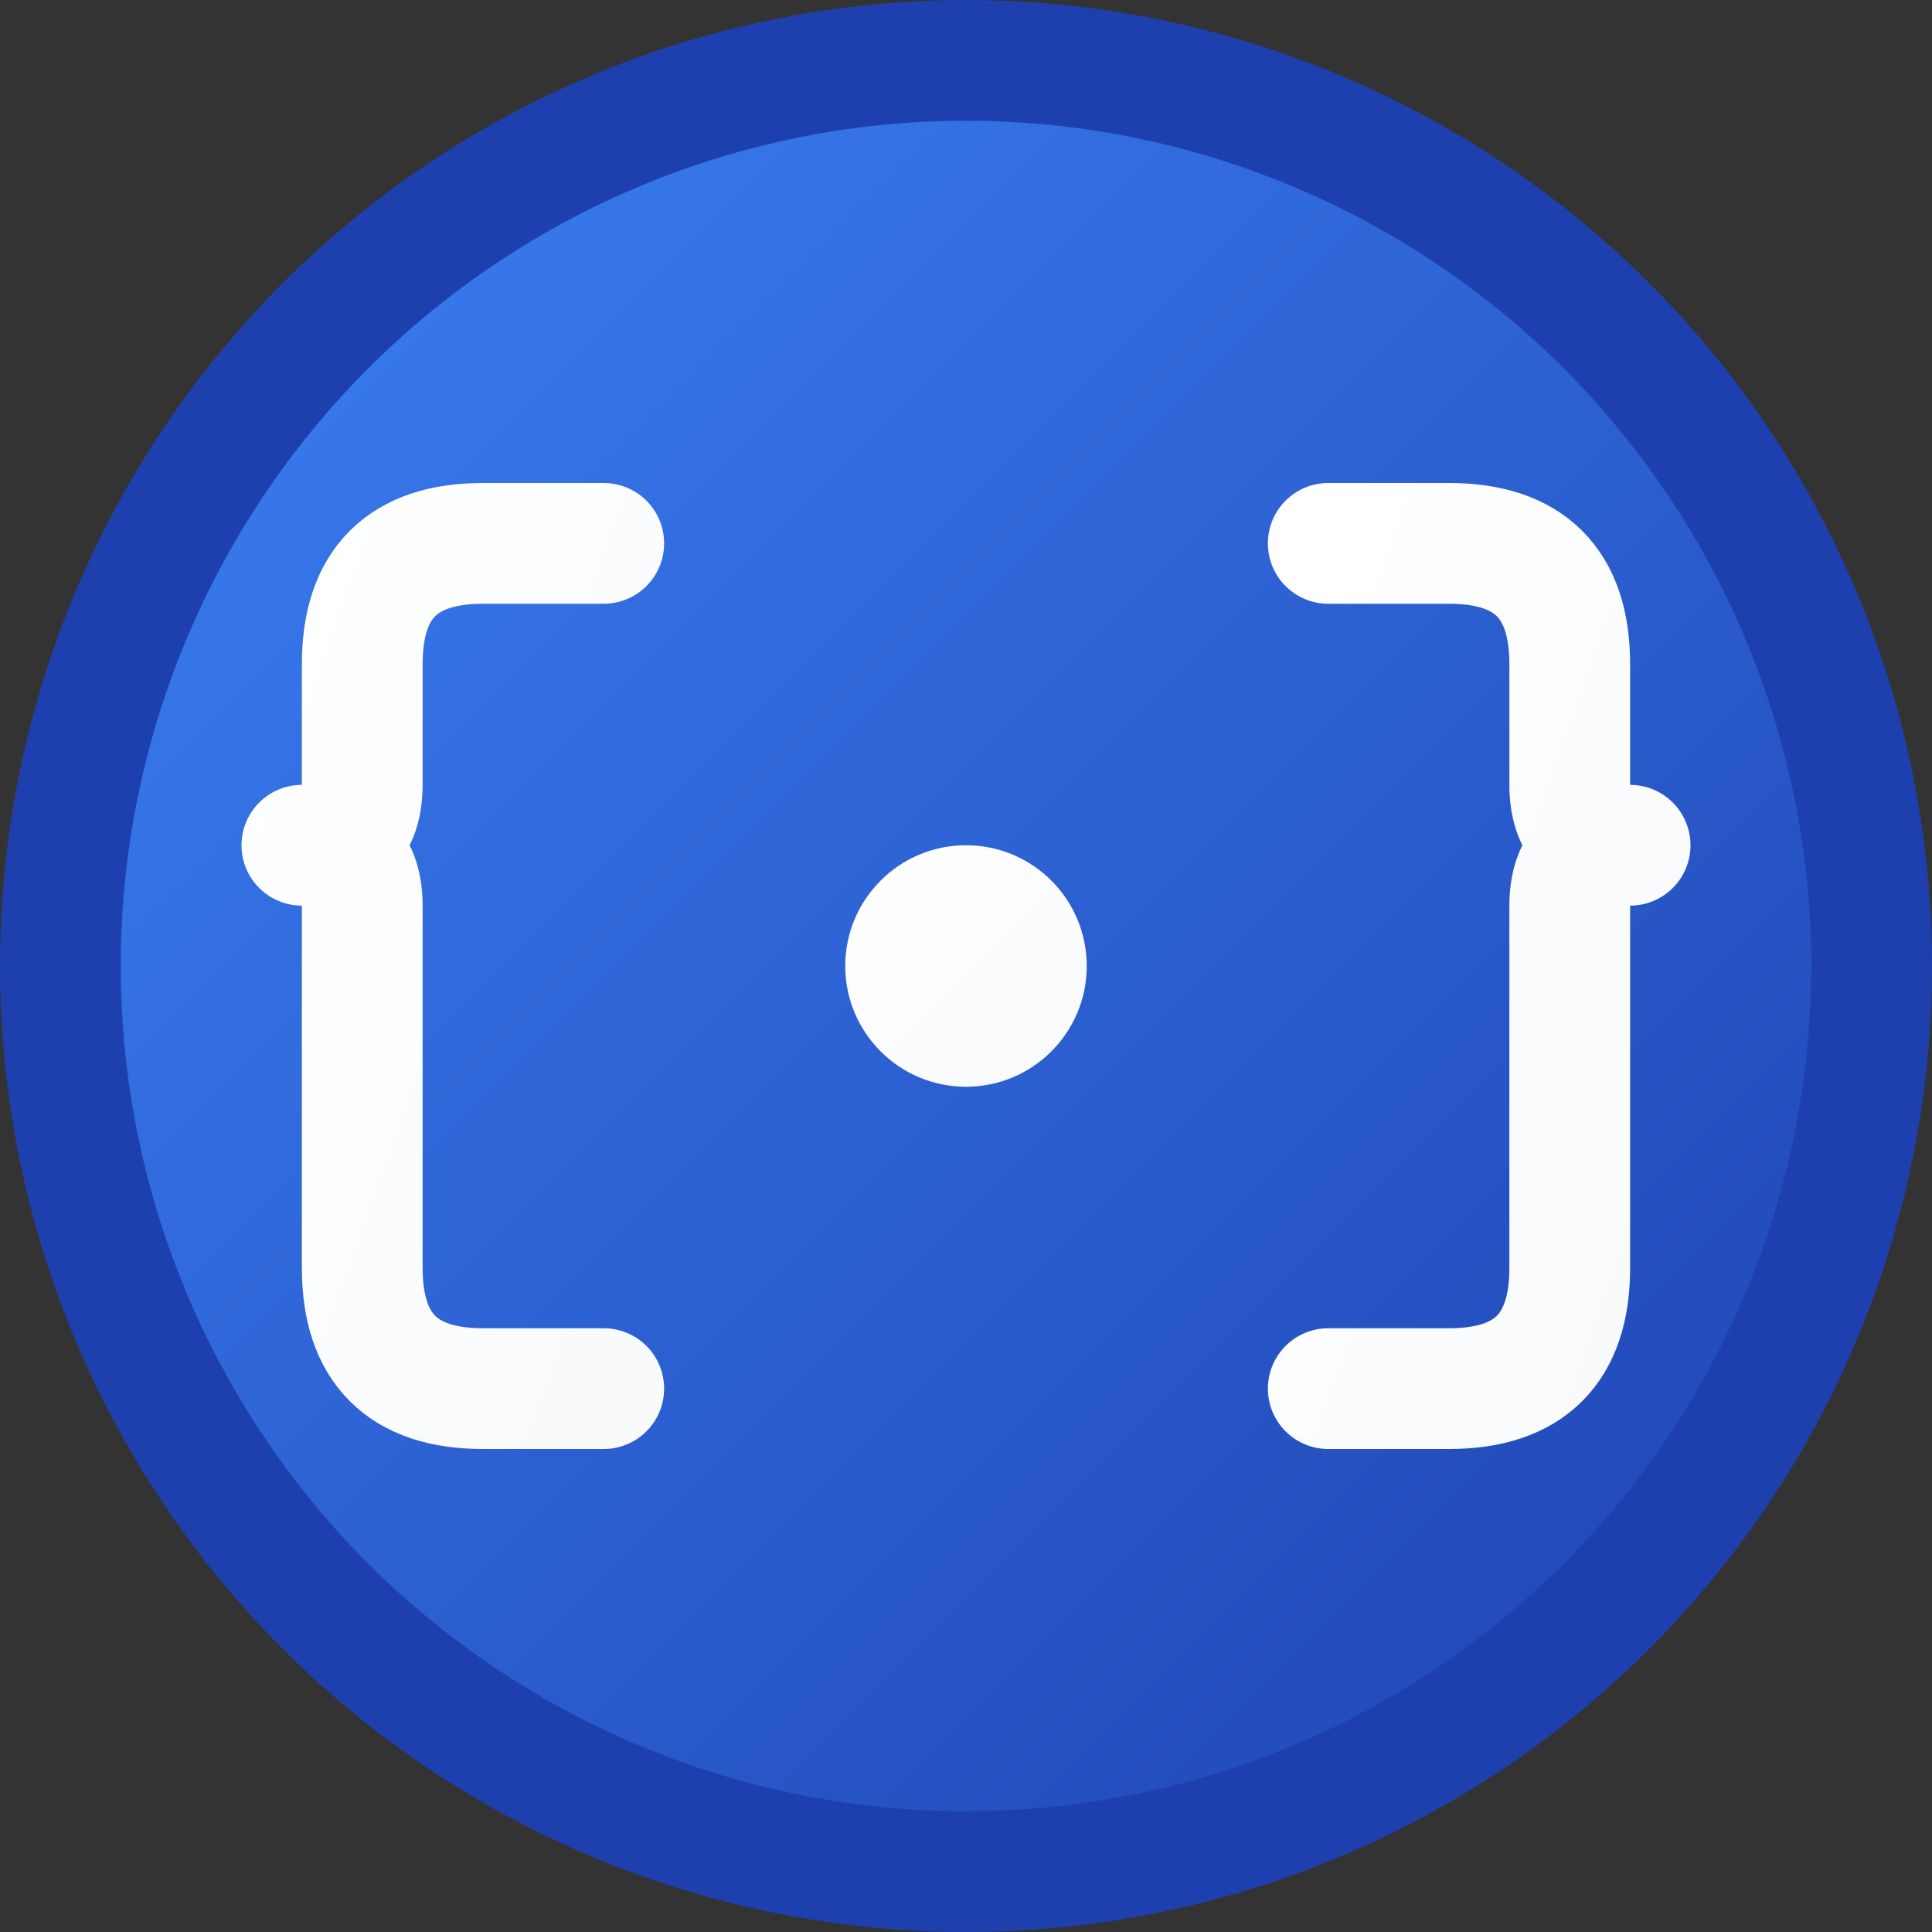
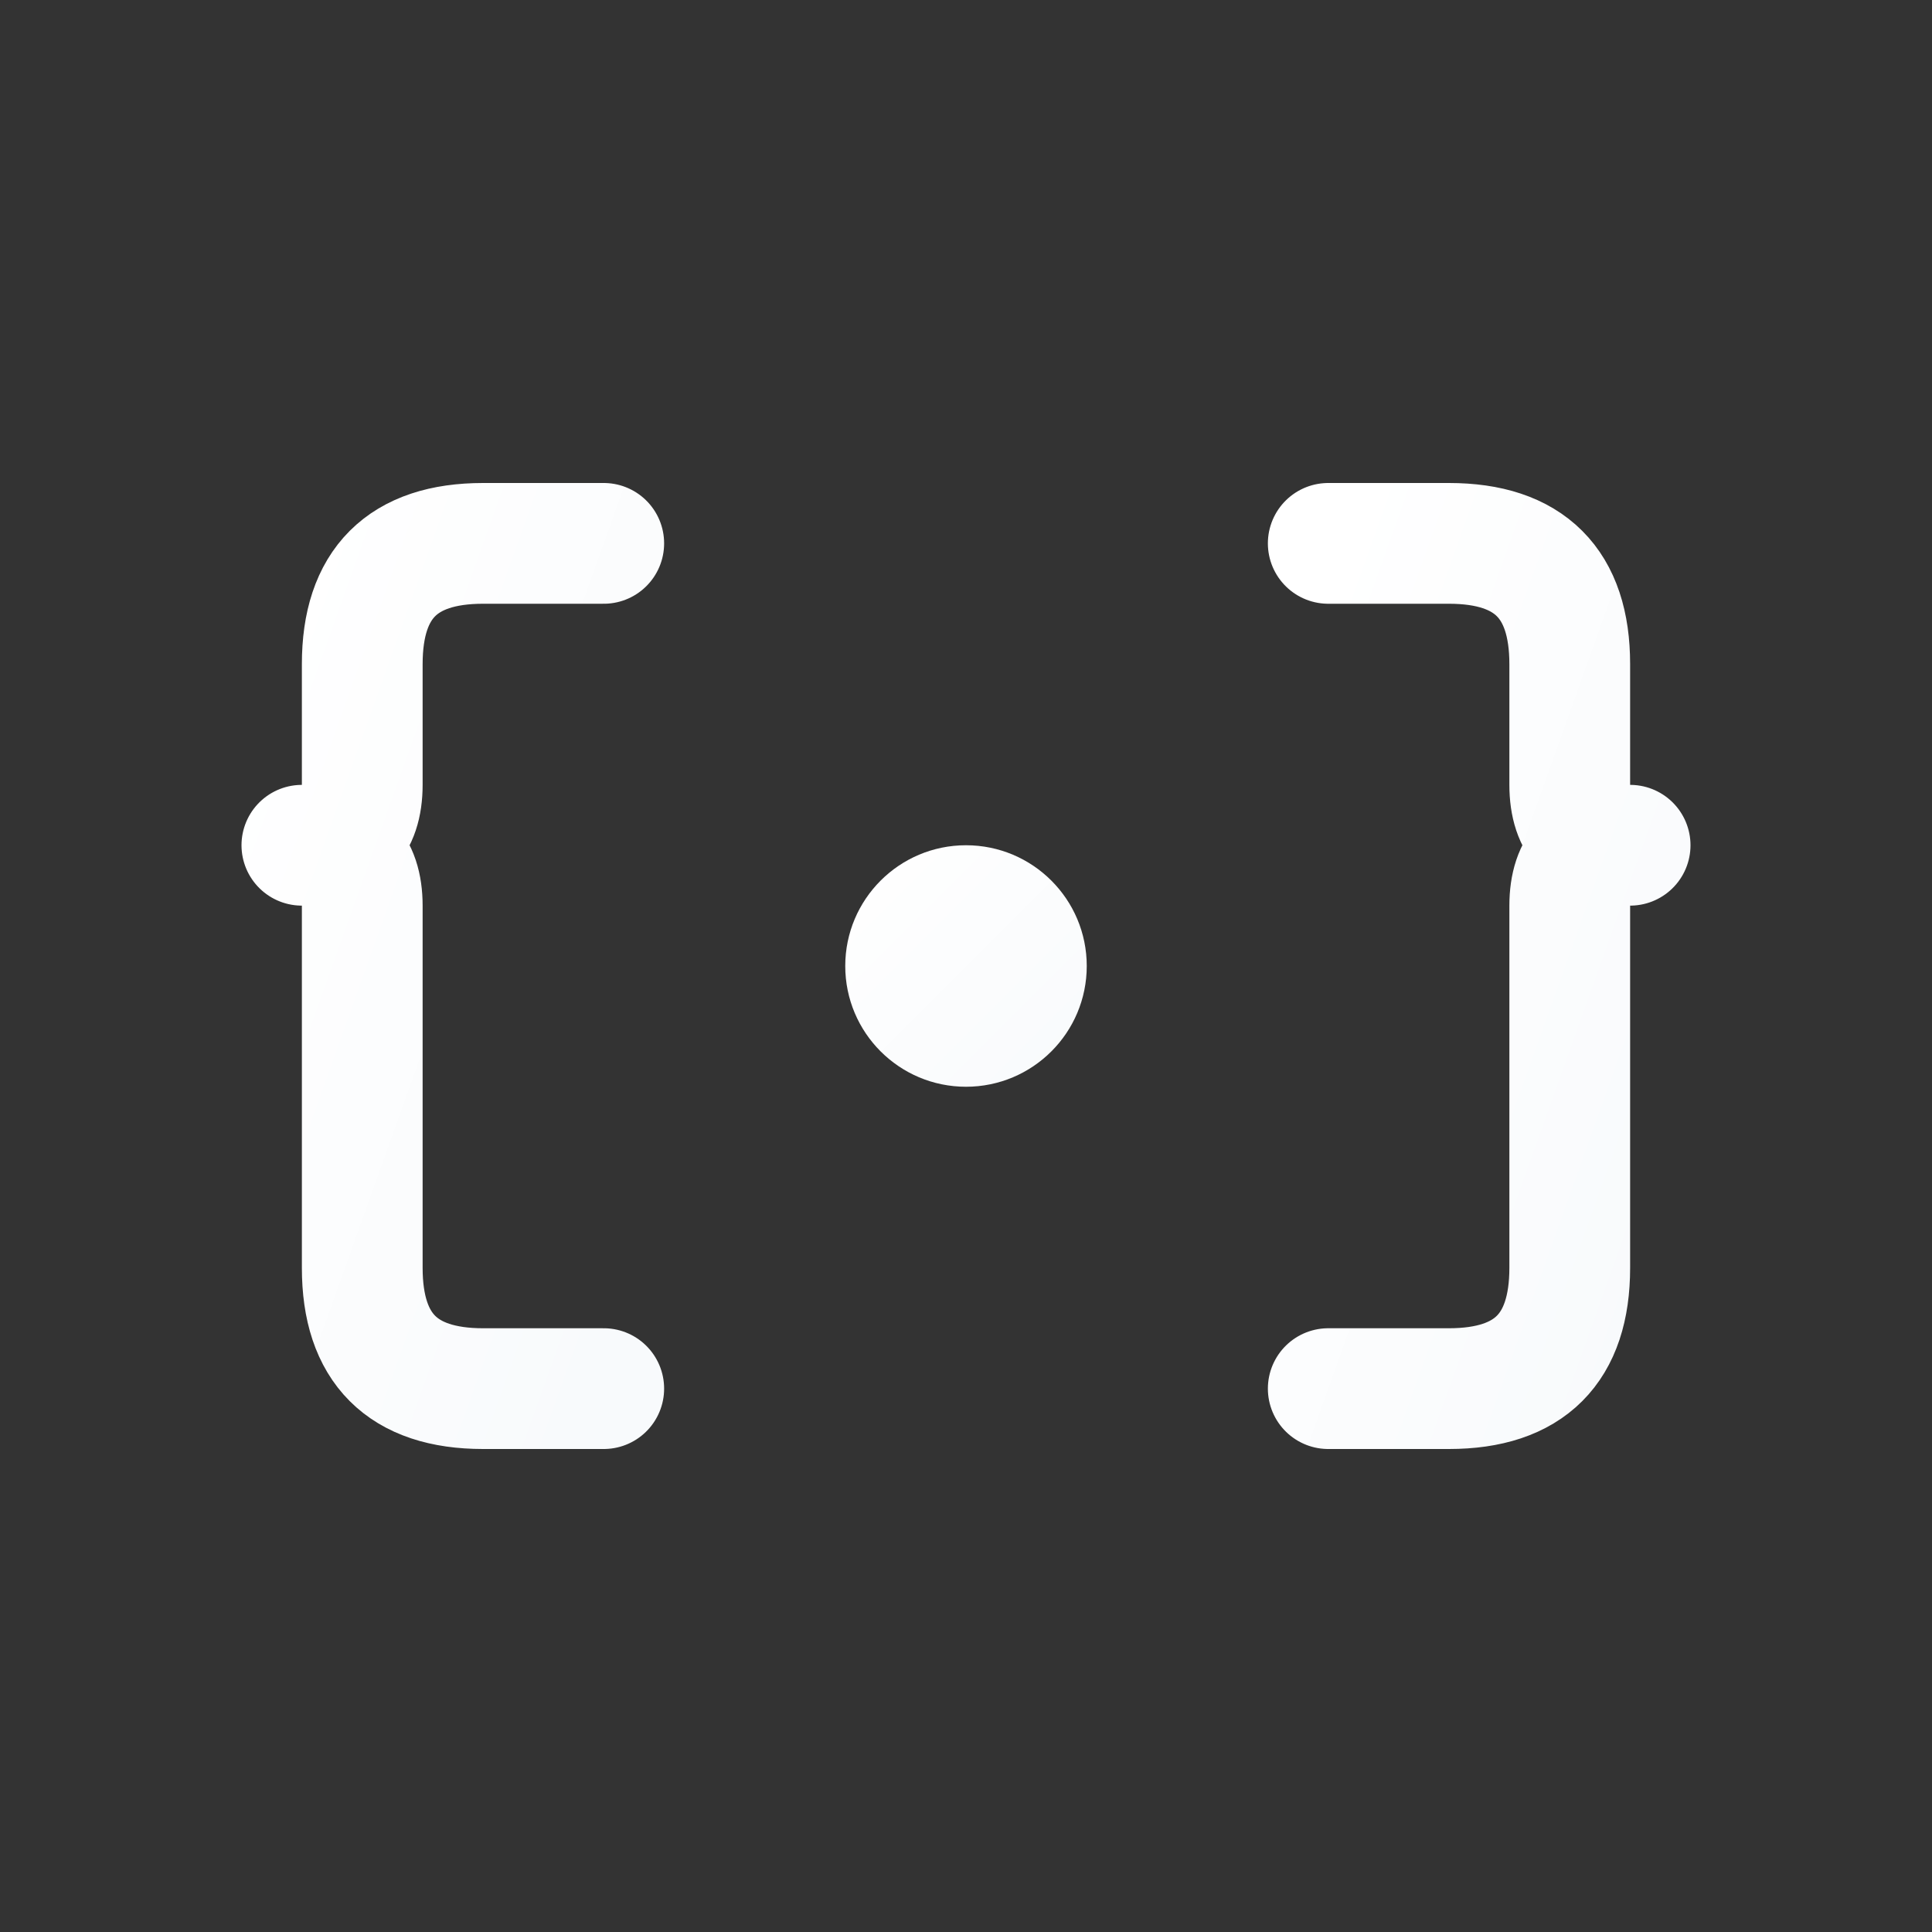
<svg xmlns="http://www.w3.org/2000/svg" width="32" height="32" viewBox="0 0 32 32" fill="none">
  <rect x="0" y="0" width="32" height="32" fill="#333333" stroke="none" />
  <defs>
    <linearGradient id="grad1" x1="0%" y1="0%" x2="100%" y2="100%">
      <stop offset="0%" style="stop-color:#3B82F6;stop-opacity:1" />
      <stop offset="100%" style="stop-color:#1E40AF;stop-opacity:1" />
    </linearGradient>
    <linearGradient id="grad2" x1="0%" y1="0%" x2="100%" y2="100%">
      <stop offset="0%" style="stop-color:#FFFFFF;stop-opacity:1" />
      <stop offset="100%" style="stop-color:#F8FAFC;stop-opacity:1" />
    </linearGradient>
  </defs>
-   <circle cx="16" cy="16" r="15" fill="url(#grad1)" stroke="#1E40AF" stroke-width="2" />
  <g fill="url(#grad2)" stroke="none">
    <path d="M10 9 L8 9 Q6 9 6 11 L6 13 Q6 14 5 14 Q6 14 6 15 L6 21 Q6 23 8 23 L10 23" stroke="url(#grad2)" stroke-width="2" fill="none" stroke-linecap="round" stroke-linejoin="round" />
    <path d="M22 9 L24 9 Q26 9 26 11 L26 13 Q26 14 27 14 Q26 14 26 15 L26 21 Q26 23 24 23 L22 23" stroke="url(#grad2)" stroke-width="2" fill="none" stroke-linecap="round" stroke-linejoin="round" />
    <circle cx="16" cy="16" r="2" fill="url(#grad2)" />
  </g>
</svg>